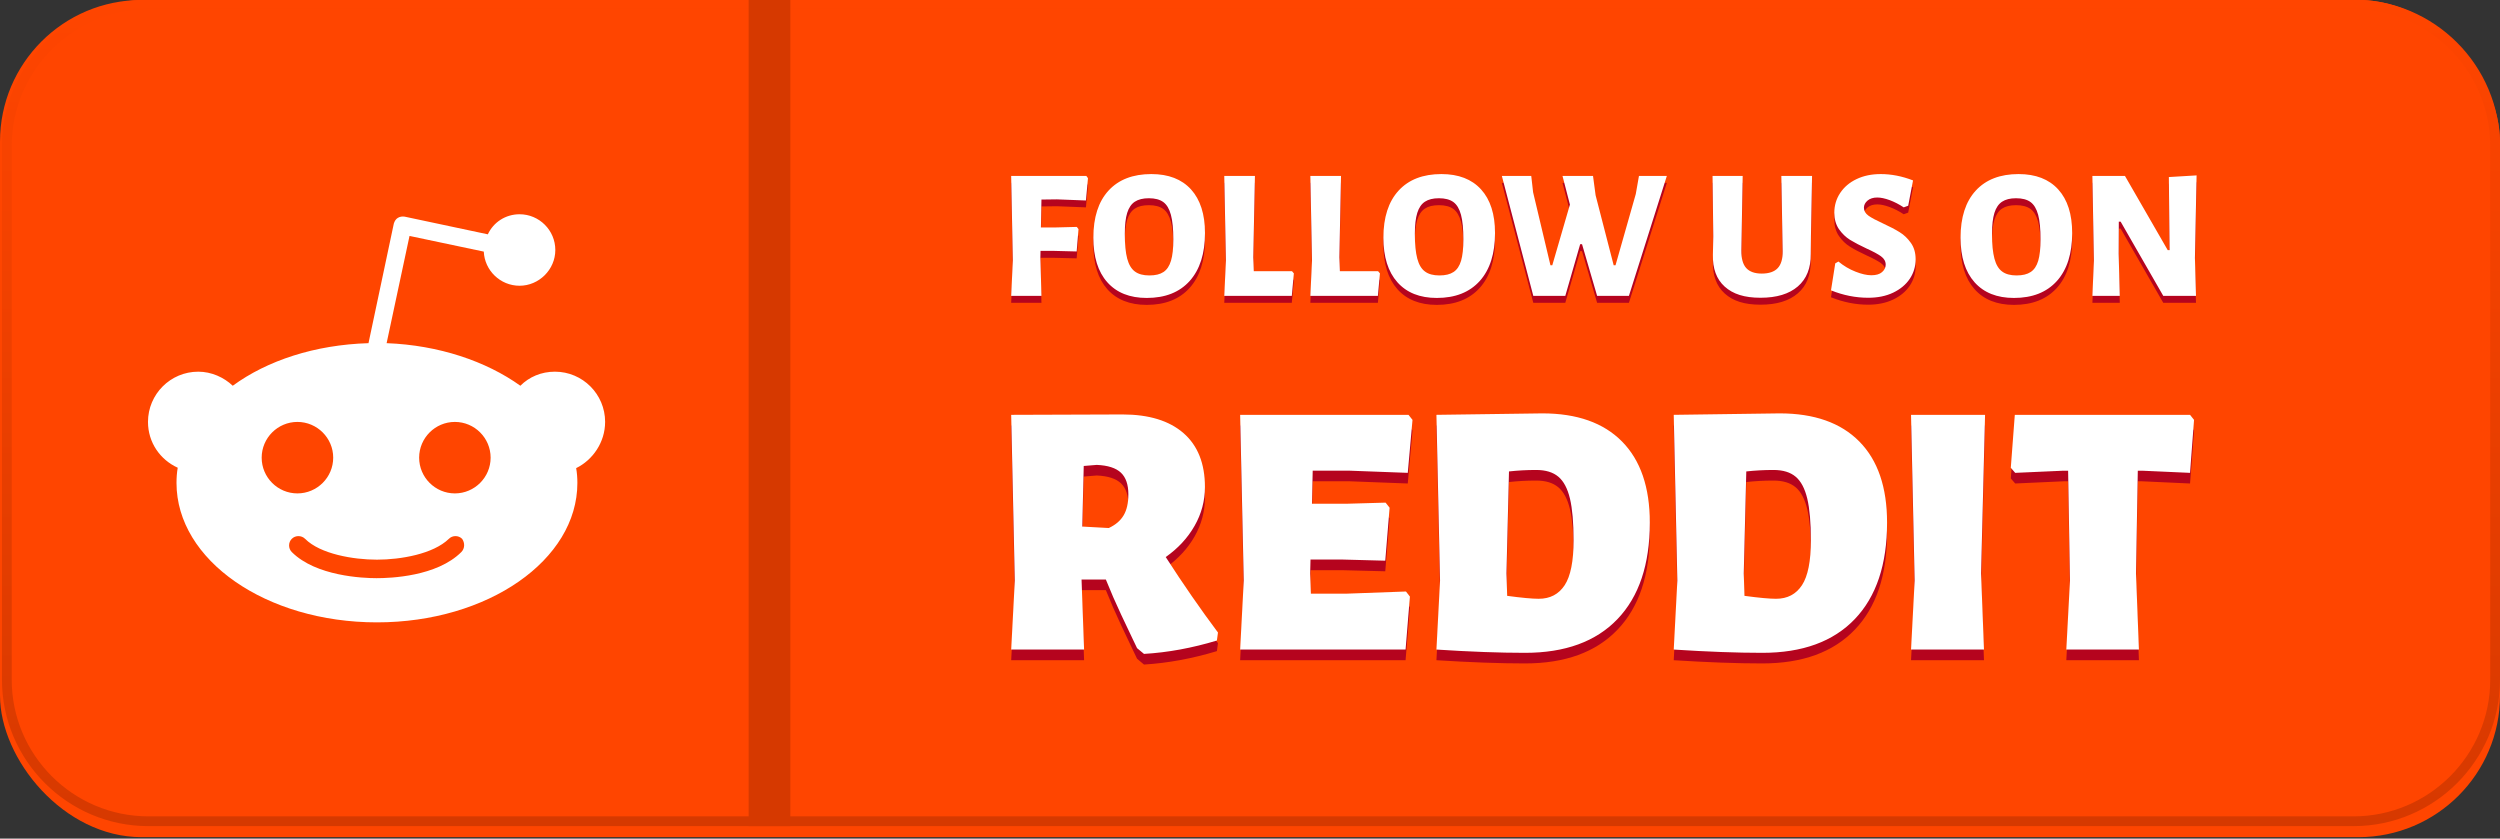
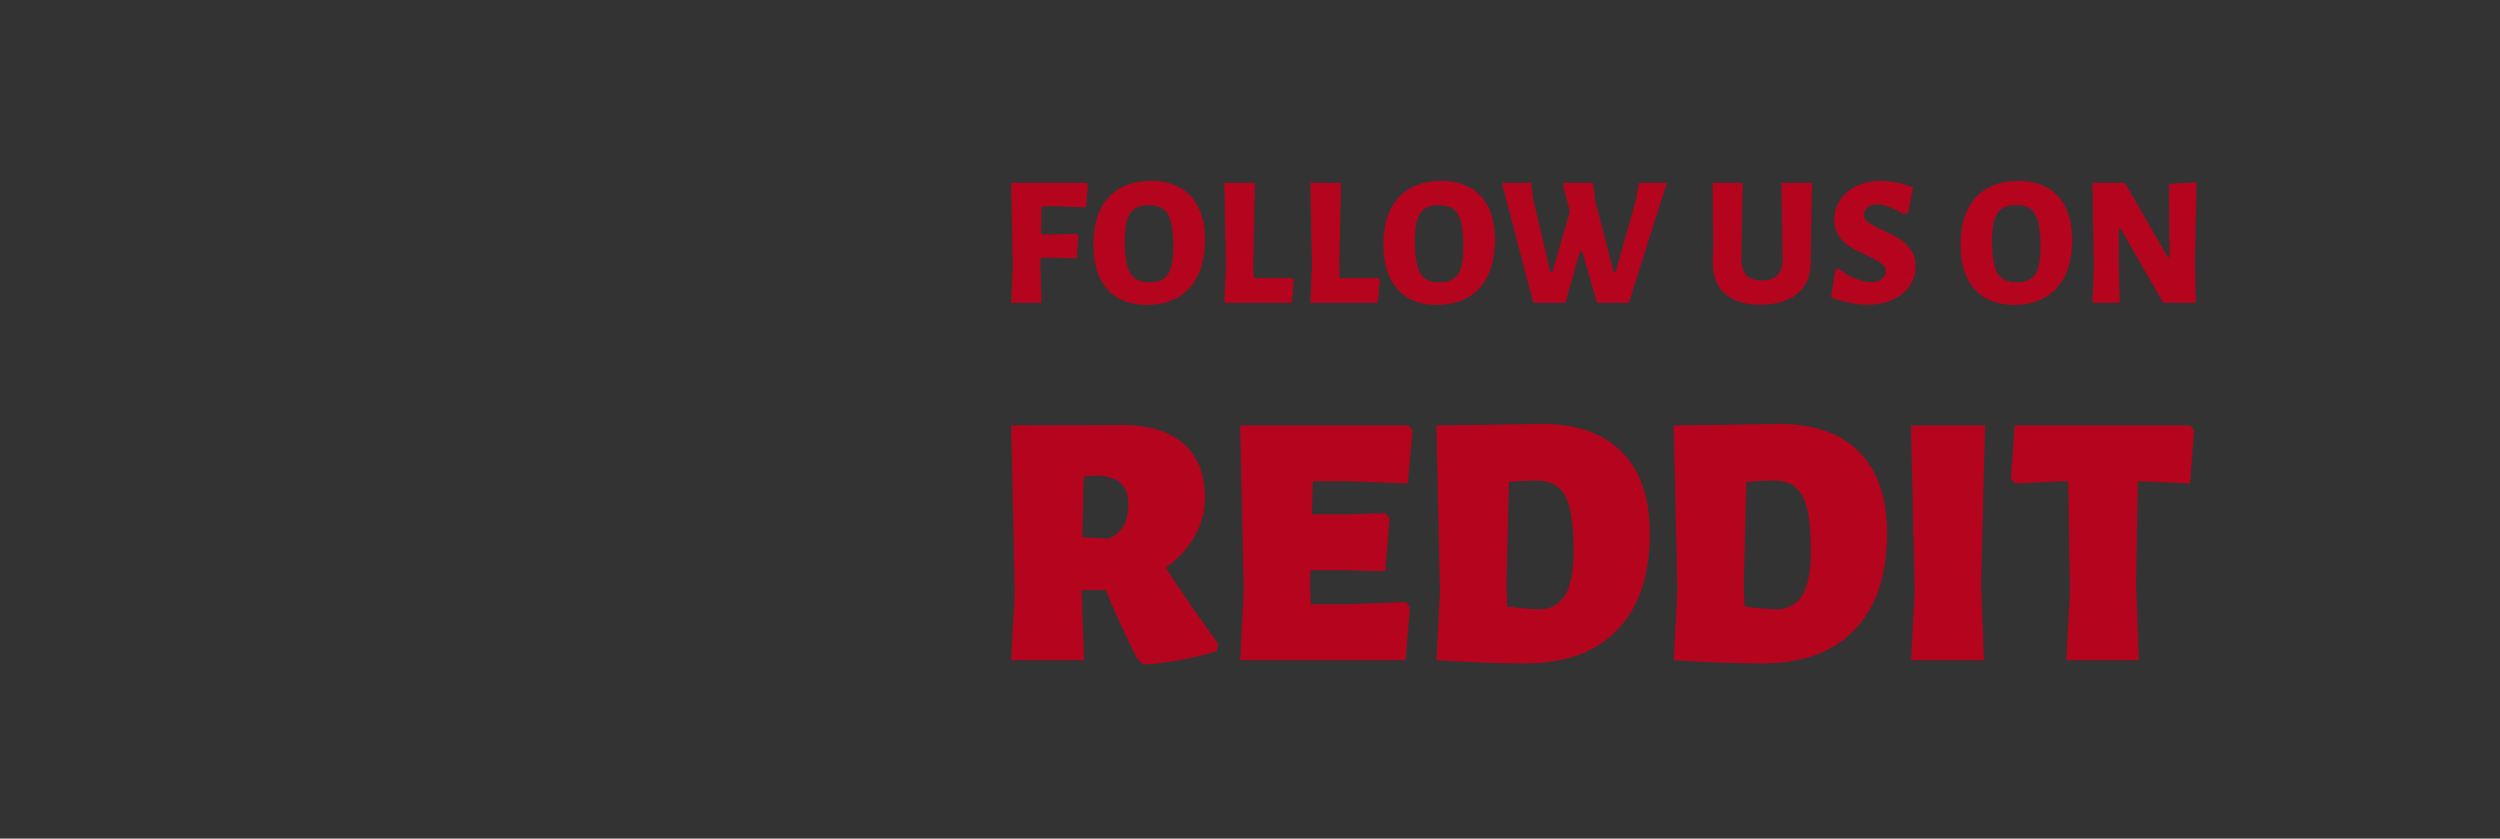
<svg xmlns="http://www.w3.org/2000/svg" version="1.1" viewBox="0 0 512 171.75">
  <rect x="0" y="0" width="512" height="171.75" fill="#333333" stroke="none" />
  <defs>
    <style> .st0 { fill: #b5041e; } .st1 { fill: #fff; } .st2 { fill: #d63900; } .st3 { fill: url(#_未命名漸層_4); } .st4 { fill: #ff4500; } </style>
    <linearGradient id="_未命名漸層_4" data-name="未命名漸層 4" x1="256.2" y1="-.41" x2="256.2" y2="169.53" gradientUnits="userSpaceOnUse">
      <stop offset="0" stop-color="#ff4500" />
      <stop offset="1" stop-color="#d63900" />
    </linearGradient>
  </defs>
  <g id="_圖層_1" data-name="圖層_1" image-rendering="optimizeQuality" shape-rendering="geometricPrecision" text-rendering="geometricPrecision">
-     <rect class="st4" width="512" height="171.45" rx="29" ry="29" />
    <path class="st0" d="M238.74,116.26c3.57,5.55,7.14,10.7,10.7,15.46l-.22,1.63c-5.05,1.53-10.03,2.45-14.93,2.75l-1.42-1.19-.89-1.86c-.39-.79-1.19-2.47-2.38-5.02-1.11-2.36-2.15-4.75-3.12-7.17h-4.98l.52,14.35h-14.93l.74-14.12-.74-33.96,22.81-.08c5.4,0,9.56,1.28,12.49,3.83,2.92,2.55,4.38,6.23,4.38,11.04,0,2.82-.71,5.47-2.12,7.95-1.41,2.47-3.38,4.6-5.91,6.39h0ZM231.09,103.4c0-1.98-.51-3.45-1.52-4.42-1.02-.97-2.67-1.5-4.95-1.6l-2.67.22-.3,12.41,5.43.3c1.39-.64,2.4-1.51,3.04-2.6.65-1.09.97-2.52.97-4.31h0ZM287.94,123.32l.81,1.04-.89,10.85h-33.88l.74-14.12-.74-33.96h34.48l.82,1.04-.97,10.85-11.82-.45h-7.65l-.15,6.76h7.36l7.72-.22.82,1.04-.89,10.85-8.62-.22h-6.69l-.07,2.82.15,4.16h7.13l12.34-.44h0ZM315.88,86.83c7.08,0,12.52,1.92,16.31,5.76,3.79,3.84,5.69,9.38,5.69,16.61,0,8.57-2.21,15.16-6.62,19.76-4.41,4.61-10.72,6.91-18.95,6.91-5.15,0-11.19-.22-18.13-.66l.74-14.12-.74-33.96,21.7-.3ZM315.13,124.8c2.33,0,4.1-.92,5.32-2.78,1.21-1.86,1.82-4.92,1.82-9.18,0-3.62-.25-6.47-.74-8.55-.5-2.08-1.29-3.58-2.38-4.49-1.09-.92-2.6-1.38-4.54-1.38s-3.74.1-5.57.3l-.52,20.88.15,4.61c2.97.39,5.13.59,6.46.59ZM364.48,86.83c7.08,0,12.52,1.92,16.31,5.76,3.79,3.84,5.68,9.38,5.68,16.61,0,8.57-2.2,15.16-6.61,19.76-4.41,4.61-10.72,6.91-18.95,6.91-5.15,0-11.2-.22-18.13-.66l.74-14.12-.74-33.96,21.7-.3ZM363.73,124.8c2.33,0,4.1-.92,5.32-2.78,1.21-1.86,1.82-4.92,1.82-9.18,0-3.62-.25-6.47-.74-8.55-.5-2.08-1.29-3.58-2.38-4.49-1.09-.92-2.6-1.38-4.54-1.38s-3.74.1-5.57.3l-.52,20.88.15,4.61c2.97.39,5.13.59,6.46.59ZM405.72,119.6l.6,15.61h-14.94l.74-14.12-.74-33.96h15.16l-.82,32.47ZM449.34,88.17l-.82,10.85-9.81-.45h-.89l-.37,21.03.6,15.61h-14.87l.75-14.12-.38-22.52h-.96l-9.88.45-.9-1.04.82-10.85h35.89l.82,1.04h0ZM213.29,42.28l-.11,5.72h3.09l4.26-.12.35.46-.38,4.57-4.69-.11h-2.71l-.03,1.33.22,7.89h-6.2l.34-7.28-.34-17.29h15.39l.34.45-.42,4.57-5.94-.23-3.17.04h0ZM235.8,37.06c3.51,0,6.21,1.05,8.12,3.15,1.9,2.09,2.86,5.07,2.86,8.93,0,4.22-1.05,7.49-3.13,9.81-2.08,2.32-5.02,3.49-8.8,3.49-3.48,0-6.17-1.07-8.08-3.22-1.9-2.15-2.85-5.19-2.85-9.12,0-4.17,1.03-7.38,3.1-9.64,2.07-2.27,5-3.4,8.78-3.4h0ZM235.27,42.02c-1.19,0-2.15.23-2.86.7s-1.23,1.23-1.56,2.29c-.33,1.05-.49,2.48-.49,4.28,0,2.16.16,3.86.49,5.09s.86,2.12,1.58,2.65c.73.53,1.71.8,2.96.8s2.18-.24,2.89-.71,1.22-1.24,1.54-2.3c.32-1.07.48-2.53.48-4.38,0-2.14-.17-3.81-.5-5.03-.33-1.22-.85-2.09-1.56-2.61-.71-.52-1.7-.78-2.97-.78ZM264.98,57.41l-.42,4.61h-13.83l.34-7.28-.34-17.29h6.28l-.34,16.68.11,2.82h7.82l.38.46ZM282.61,57.41l-.42,4.61h-13.83l.34-7.28-.34-17.29h6.28l-.34,16.68.11,2.82h7.82l.38.46ZM295.21,37.06c3.5,0,6.21,1.05,8.11,3.15,1.91,2.09,2.86,5.07,2.86,8.93,0,4.22-1.04,7.49-3.12,9.81-2.09,2.32-5.02,3.49-8.8,3.49-3.48,0-6.17-1.07-8.08-3.22-1.9-2.15-2.86-5.19-2.86-9.12,0-4.17,1.04-7.38,3.11-9.64,2.07-2.27,5-3.4,8.78-3.4ZM294.68,42.02c-1.2,0-2.15.23-2.86.7s-1.23,1.23-1.56,2.29c-.33,1.05-.5,2.48-.5,4.28,0,2.16.17,3.86.5,5.09s.85,2.12,1.58,2.65c.72.53,1.71.8,2.95.8s2.18-.24,2.89-.71c.72-.47,1.23-1.24,1.55-2.3.31-1.07.47-2.53.47-4.38,0-2.14-.16-3.81-.49-5.03-.33-1.22-.85-2.09-1.56-2.61s-1.71-.78-2.97-.78h0ZM333.6,62.02h-6.51l-3.09-10.59h-.38l-3.05,10.59h-6.55l-6.44-24.57h6.02l.38,3.35,3.55,14.93h.38l3.61-12.42-1.52-5.86h6.25l.53,3.96,3.7,14.32h.38l4.15-14.59.65-3.69h5.71l-7.77,24.57h0ZM370.88,49.9l-.04,3.55c.03,2.87-.85,5.08-2.64,6.62-1.8,1.56-4.34,2.33-7.65,2.33s-5.64-.76-7.33-2.29c-1.69-1.52-2.49-3.71-2.42-6.55l.08-3.73-.15-12.38h6.17l-.27,15.27c-.02,1.63.31,2.82.99,3.58.69.76,1.75,1.15,3.2,1.15s2.56-.38,3.26-1.13,1.03-1.9,1.01-3.44l-.27-15.43h6.29l-.23,12.45h0ZM385.16,37.06c2.18,0,4.39.44,6.63,1.3l-.99,5.18-.92.34c-.96-.63-1.93-1.13-2.89-1.48-.97-.36-1.81-.54-2.52-.54-.83,0-1.5.21-2,.63-.49.42-.74.91-.74,1.47,0,.63.31,1.17.93,1.62.62.44,1.61.97,2.95,1.58,1.43.66,2.58,1.26,3.45,1.81.88.55,1.64,1.28,2.29,2.19.65.92.97,2.03.97,3.35,0,1.48-.4,2.81-1.2,4-.8,1.2-1.94,2.14-3.41,2.84s-3.17,1.05-5.1,1.05c-2.57,0-5.11-.51-7.62-1.52l.87-5.53.65-.38c1.07.89,2.23,1.58,3.49,2.08,1.25.49,2.34.74,3.25.74.97,0,1.7-.22,2.19-.65.5-.43.75-.94.75-1.52,0-.69-.32-1.26-.96-1.72-.63-.45-1.62-.99-2.97-1.6-1.37-.63-2.49-1.22-3.37-1.77-.88-.54-1.63-1.27-2.27-2.19-.63-.91-.95-2.03-.95-3.35,0-1.5.4-2.85,1.2-4.06.8-1.21,1.92-2.15,3.35-2.84,1.44-.68,3.08-1.03,4.94-1.03h0ZM413.41,37.06c3.5,0,6.21,1.05,8.11,3.15,1.91,2.09,2.86,5.07,2.86,8.93,0,4.22-1.04,7.49-3.12,9.81-2.09,2.32-5.02,3.49-8.8,3.49-3.48,0-6.17-1.07-8.08-3.22-1.9-2.15-2.86-5.19-2.86-9.12,0-4.17,1.04-7.38,3.11-9.64,2.07-2.27,5-3.4,8.78-3.4ZM412.87,42.02c-1.19,0-2.14.23-2.85.7s-1.23,1.23-1.56,2.29c-.33,1.05-.5,2.48-.5,4.28,0,2.16.17,3.86.5,5.09s.85,2.12,1.58,2.65c.72.53,1.71.8,2.95.8s2.18-.24,2.89-.71c.72-.47,1.23-1.24,1.55-2.3.31-1.07.47-2.53.47-4.38,0-2.14-.16-3.81-.49-5.03-.33-1.22-.85-2.09-1.56-2.61s-1.7-.78-2.98-.78ZM449.52,54.25l.22,7.77h-6.7l-8.73-15.2h-.38l-.03,6.55.23,8.65h-5.61l.31-7.24-.31-17.33h6.67l8.76,15.2h.38l-.15-14.98,5.68-.34-.34,16.92h0Z" />
-     <path class="st1" d="M213.29,40.87l-.11,5.71h3.09l4.26-.11.35.46-.38,4.57-4.69-.12h-2.71l-.03,1.34.22,7.88h-6.2l.34-7.27-.34-17.3h15.39l.34.46-.42,4.57-5.94-.23-3.17.04h0ZM235.8,35.65c3.51,0,6.21,1.05,8.12,3.14,1.9,2.1,2.86,5.08,2.86,8.94,0,4.21-1.05,7.48-3.13,9.81-2.08,2.32-5.02,3.48-8.8,3.48-3.48,0-6.17-1.07-8.08-3.22-1.9-2.14-2.85-5.18-2.85-9.12,0-4.17,1.03-7.38,3.1-9.64s5-3.39,8.78-3.39h0ZM235.27,40.6c-1.19,0-2.15.24-2.86.71s-1.23,1.23-1.56,2.28c-.33,1.06-.49,2.49-.49,4.29,0,2.16.16,3.85.49,5.09.33,1.23.86,2.11,1.58,2.64.73.54,1.71.8,2.96.8s2.18-.23,2.89-.7,1.22-1.24,1.54-2.31c.32-1.06.48-2.52.48-4.38,0-2.13-.17-3.81-.5-5.03-.33-1.22-.85-2.09-1.56-2.61-.71-.52-1.7-.78-2.97-.78ZM264.98,55.99l-.42,4.61h-13.83l.34-7.27-.34-17.3h6.28l-.34,16.69.11,2.82h7.82s.38.45.38.45ZM282.61,55.99l-.42,4.61h-13.83l.34-7.27-.34-17.3h6.28l-.34,16.69.11,2.82h7.82s.38.45.38.45ZM295.21,35.65c3.5,0,6.21,1.05,8.11,3.14,1.91,2.1,2.86,5.08,2.86,8.94,0,4.21-1.04,7.48-3.12,9.81-2.09,2.32-5.02,3.48-8.8,3.48-3.48,0-6.17-1.07-8.08-3.22-1.9-2.14-2.86-5.18-2.86-9.12,0-4.17,1.04-7.38,3.11-9.64,2.07-2.26,5-3.39,8.78-3.39ZM294.68,40.6c-1.2,0-2.15.24-2.86.71s-1.23,1.23-1.56,2.28c-.33,1.06-.5,2.49-.5,4.29,0,2.16.17,3.85.5,5.09.33,1.23.85,2.11,1.58,2.64.72.54,1.71.8,2.95.8s2.18-.23,2.89-.7c.72-.47,1.23-1.24,1.55-2.31.31-1.06.47-2.52.47-4.38,0-2.13-.16-3.81-.49-5.03-.33-1.22-.85-2.09-1.56-2.61s-1.71-.78-2.97-.78h0ZM333.6,60.6h-6.51l-3.09-10.59h-.38l-3.05,10.59h-6.55l-6.44-24.57h6.02l.38,3.35,3.55,14.94h.38l3.61-12.42-1.52-5.87h6.25l.53,3.96,3.7,14.33h.38l4.15-14.59.65-3.7h5.71l-7.77,24.57h0ZM370.88,48.49l-.04,3.54c.03,2.87-.85,5.08-2.64,6.63-1.8,1.55-4.34,2.32-7.65,2.32s-5.64-.76-7.33-2.28c-1.69-1.52-2.49-3.71-2.42-6.55l.08-3.74-.15-12.38h6.17l-.27,15.28c-.02,1.62.31,2.82.99,3.58.69.76,1.75,1.14,3.2,1.14s2.56-.37,3.26-1.12,1.03-1.9,1.01-3.45l-.27-15.43h6.29l-.23,12.46h0ZM385.16,35.65c2.18,0,4.39.43,6.63,1.3l-.99,5.18-.92.34c-.96-.64-1.93-1.13-2.89-1.49-.97-.35-1.81-.53-2.52-.53-.83,0-1.5.21-2,.63-.49.42-.74.91-.74,1.46,0,.64.31,1.18.93,1.63.62.44,1.61.97,2.95,1.58,1.43.66,2.58,1.26,3.45,1.81.88.54,1.64,1.27,2.29,2.19.65.91.97,2.03.97,3.35,0,1.47-.4,2.81-1.2,4-.8,1.19-1.94,2.14-3.41,2.84s-3.17,1.04-5.1,1.04c-2.57,0-5.11-.5-7.62-1.52l.87-5.52.65-.38c1.07.89,2.23,1.58,3.49,2.07,1.25.5,2.34.74,3.25.74.97,0,1.7-.21,2.19-.64.5-.43.75-.94.75-1.53,0-.68-.32-1.25-.96-1.71-.63-.46-1.62-.99-2.97-1.6-1.37-.64-2.49-1.23-3.37-1.77-.88-.55-1.63-1.28-2.27-2.19-.63-.92-.95-2.04-.95-3.36,0-1.49.4-2.85,1.2-4.05.8-1.21,1.92-2.16,3.35-2.84,1.44-.69,3.08-1.03,4.94-1.03h0ZM413.41,35.65c3.5,0,6.21,1.05,8.11,3.14,1.91,2.1,2.86,5.08,2.86,8.94,0,4.21-1.04,7.48-3.12,9.81-2.09,2.32-5.02,3.48-8.8,3.48-3.48,0-6.17-1.07-8.08-3.22-1.9-2.14-2.86-5.18-2.86-9.12,0-4.17,1.04-7.38,3.11-9.64,2.07-2.26,5-3.39,8.78-3.39ZM412.87,40.6c-1.19,0-2.14.24-2.85.71s-1.23,1.23-1.56,2.28c-.33,1.06-.5,2.49-.5,4.29,0,2.16.17,3.85.5,5.09.33,1.23.85,2.11,1.58,2.64.72.54,1.71.8,2.95.8s2.18-.23,2.89-.7c.72-.47,1.23-1.24,1.55-2.31.31-1.06.47-2.52.47-4.38,0-2.13-.16-3.81-.49-5.03-.33-1.22-.85-2.09-1.56-2.61s-1.7-.78-2.98-.78ZM449.52,52.83l.22,7.77h-6.7l-8.73-15.2h-.38l-.03,6.56.23,8.64h-5.61l.31-7.23-.31-17.34h6.67l8.76,15.2h.38l-.15-14.97,5.68-.34-.34,16.91h0ZM238.74,114.08c3.57,5.55,7.14,10.7,10.7,15.46l-.22,1.64c-5.05,1.53-10.03,2.45-14.93,2.74l-1.42-1.18-.89-1.86c-.39-.79-1.19-2.47-2.38-5.02-1.11-2.36-2.15-4.75-3.12-7.17h-4.98l.52,14.34h-14.93l.74-14.12-.74-33.95,22.81-.08c5.4,0,9.56,1.28,12.49,3.83,2.92,2.55,4.38,6.23,4.38,11.03,0,2.83-.71,5.48-2.12,7.95-1.41,2.48-3.38,4.61-5.91,6.39h0ZM231.09,101.23c0-1.98-.51-3.46-1.52-4.42-1.02-.97-2.67-1.5-4.95-1.6l-2.67.22-.3,12.41,5.43.3c1.39-.65,2.4-1.51,3.04-2.6.65-1.09.97-2.53.97-4.31h0ZM287.94,121.14l.81,1.04-.89,10.85h-33.88l.74-14.12-.74-33.95h34.48l.82,1.03-.97,10.85-11.82-.44h-7.65l-.15,6.76h7.36l7.72-.22.82,1.04-.89,10.85-8.62-.23h-6.69l-.07,2.83.15,4.16h7.13l12.34-.45h0ZM315.88,84.66c7.08,0,12.52,1.92,16.31,5.76,3.79,3.84,5.69,9.37,5.69,16.61,0,8.56-2.21,15.15-6.62,19.76s-10.72,6.91-18.95,6.91c-5.15,0-11.19-.22-18.13-.67l.74-14.12-.74-33.95,21.7-.3ZM315.13,122.63c2.33,0,4.1-.93,5.32-2.79,1.21-1.85,1.82-4.91,1.82-9.17,0-3.62-.25-6.47-.74-8.55-.5-2.08-1.29-3.58-2.38-4.49-1.09-.92-2.6-1.38-4.54-1.38s-3.74.1-5.57.3l-.52,20.88.15,4.6c2.97.4,5.13.6,6.46.6ZM364.48,84.66c7.08,0,12.52,1.92,16.31,5.76,3.79,3.84,5.68,9.37,5.68,16.61,0,8.56-2.2,15.15-6.61,19.76-4.41,4.61-10.72,6.91-18.95,6.91-5.15,0-11.2-.22-18.13-.67l.74-14.12-.74-33.95,21.7-.3ZM363.73,122.63c2.33,0,4.1-.93,5.32-2.79,1.21-1.85,1.82-4.91,1.82-9.17,0-3.62-.25-6.47-.74-8.55-.5-2.08-1.29-3.58-2.38-4.49-1.09-.92-2.6-1.38-4.54-1.38s-3.74.1-5.57.3l-.52,20.88.15,4.6c2.97.4,5.13.6,6.46.6ZM405.72,117.43l.6,15.6h-14.94l.74-14.12-.74-33.95h15.16l-.82,32.47ZM449.34,85.99l-.82,10.85-9.81-.44h-.89l-.37,21.03.6,15.6h-14.87l.75-14.12-.38-22.51h-.96l-9.88.44-.9-1.04.82-10.84h35.89l.82,1.03h0Z" />
-     <path class="st1" d="M123.93,86.41c0-5.68-4.61-10.29-10.28-10.29-2.8,0-5.27,1.07-7.08,2.88-6.99-5.01-16.7-8.31-27.39-8.72l4.69-21.96,15.21,3.21c.17,3.86,3.38,6.99,7.33,6.99s7.32-3.29,7.32-7.32-3.29-7.32-7.32-7.32c-2.88,0-5.35,1.64-6.5,4.11l-17.03-3.62c-.49-.08-.99,0-1.4.25-.41.24-.66.66-.82,1.15l-5.19,24.51c-10.94.33-20.73,3.54-27.8,8.72-1.81-1.72-4.36-2.88-7.07-2.88-5.68,0-10.29,4.61-10.29,10.29,0,4.19,2.47,7.73,6.09,9.38-.17.98-.25,2.05-.25,3.12,0,15.8,18.35,28.55,41.05,28.55s41.05-12.75,41.05-28.55c0-1.07-.08-2.06-.25-3.04,3.38-1.65,5.93-5.27,5.93-9.46ZM53.59,93.73c0-4.03,3.29-7.32,7.32-7.32s7.33,3.29,7.33,7.32-3.29,7.32-7.33,7.32-7.32-3.29-7.32-7.32ZM94.48,113.06c-5.02,5.02-14.56,5.35-17.36,5.35s-12.42-.41-17.36-5.35c-.74-.74-.74-1.97,0-2.71s1.98-.74,2.72,0c3.12,3.12,9.87,4.27,14.72,4.27s11.52-1.15,14.73-4.27c.74-.74,1.97-.74,2.71,0,.58.82.58,1.97-.16,2.71ZM93.16,101.05c-4.03,0-7.32-3.29-7.32-7.32s3.29-7.32,7.32-7.32,7.32,3.29,7.32,7.32-3.29,7.32-7.32,7.32Z" />
-     <path class="st3" d="M481.99,169.19H30.4c-16.54,0-30-13.46-30-30V29.92C.4,13.38,13.86-.08,30.4-.08h451.6c16.54,0,30,13.46,30,30v109.27c0,16.54-13.46,30-30,30ZM30.4,1.92C14.96,1.92,2.4,14.48,2.4,29.92v109.27c0,15.44,12.56,28,28,28h451.6c15.44,0,28-12.56,28-28V29.92c0-15.44-12.56-28-28-28H30.4Z" />
-     <rect class="st2" x="153.32" y="-.08" width="8.54" height="169.27" />
  </g>
</svg>